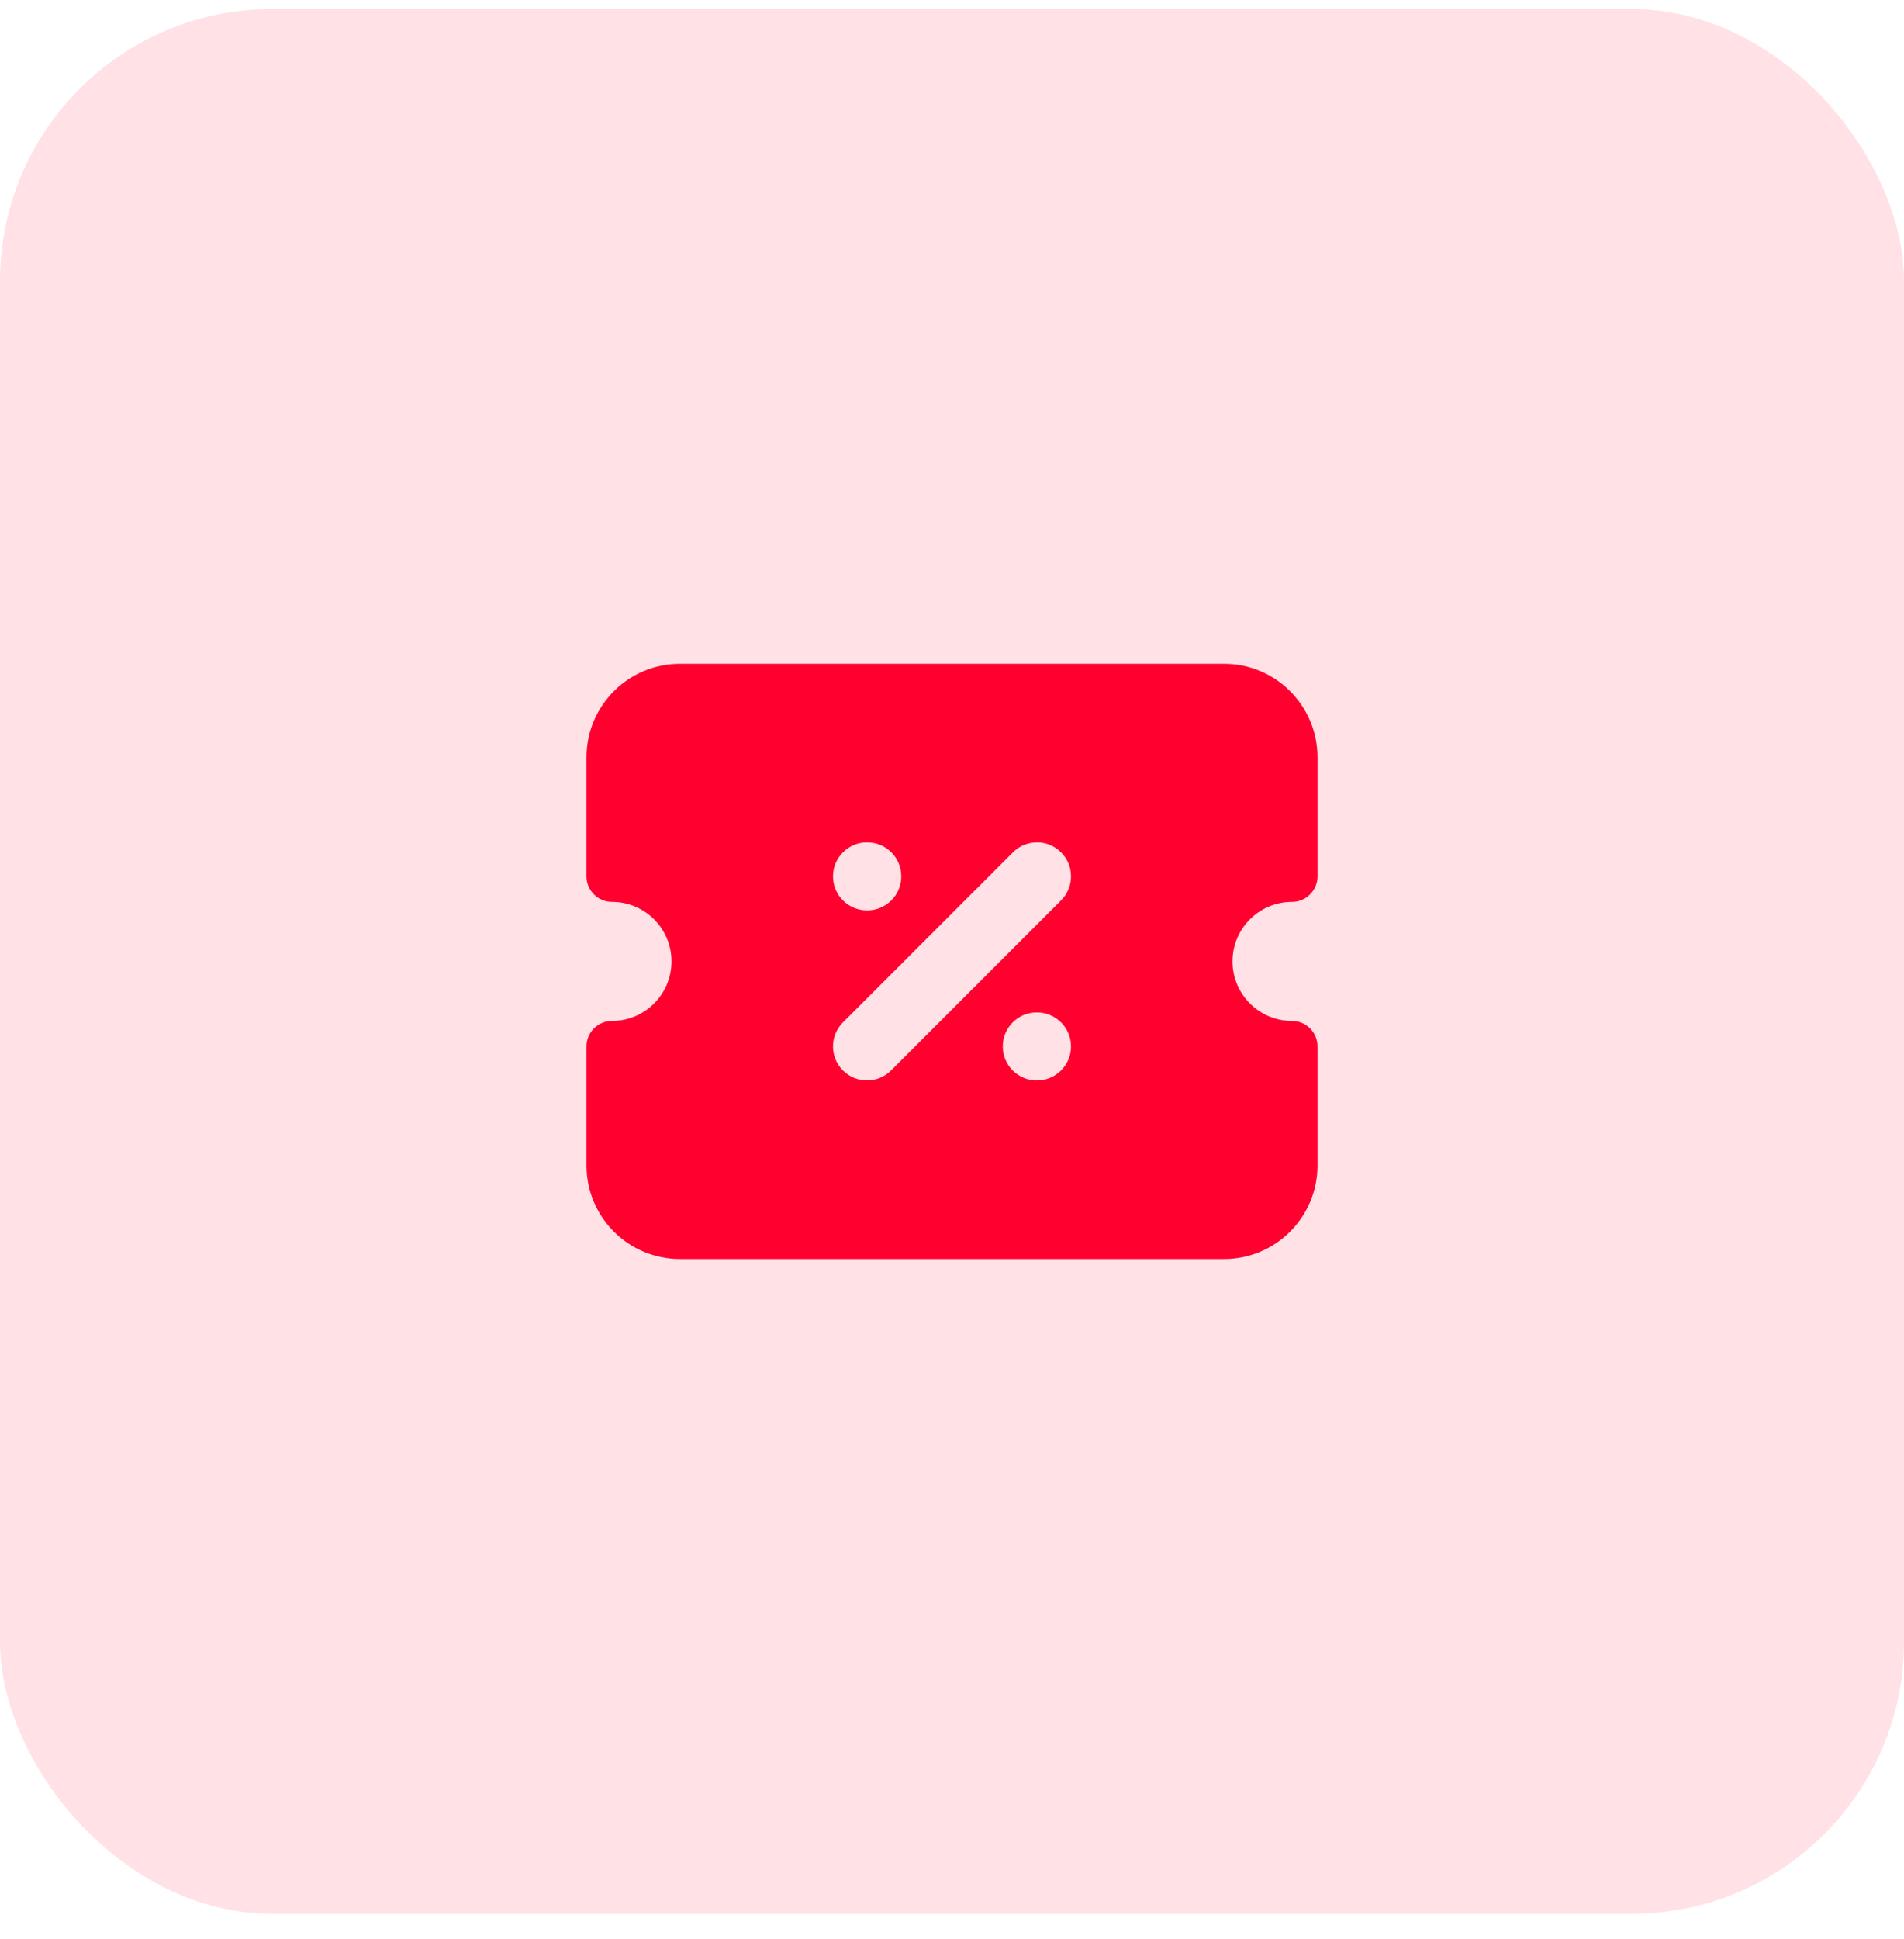
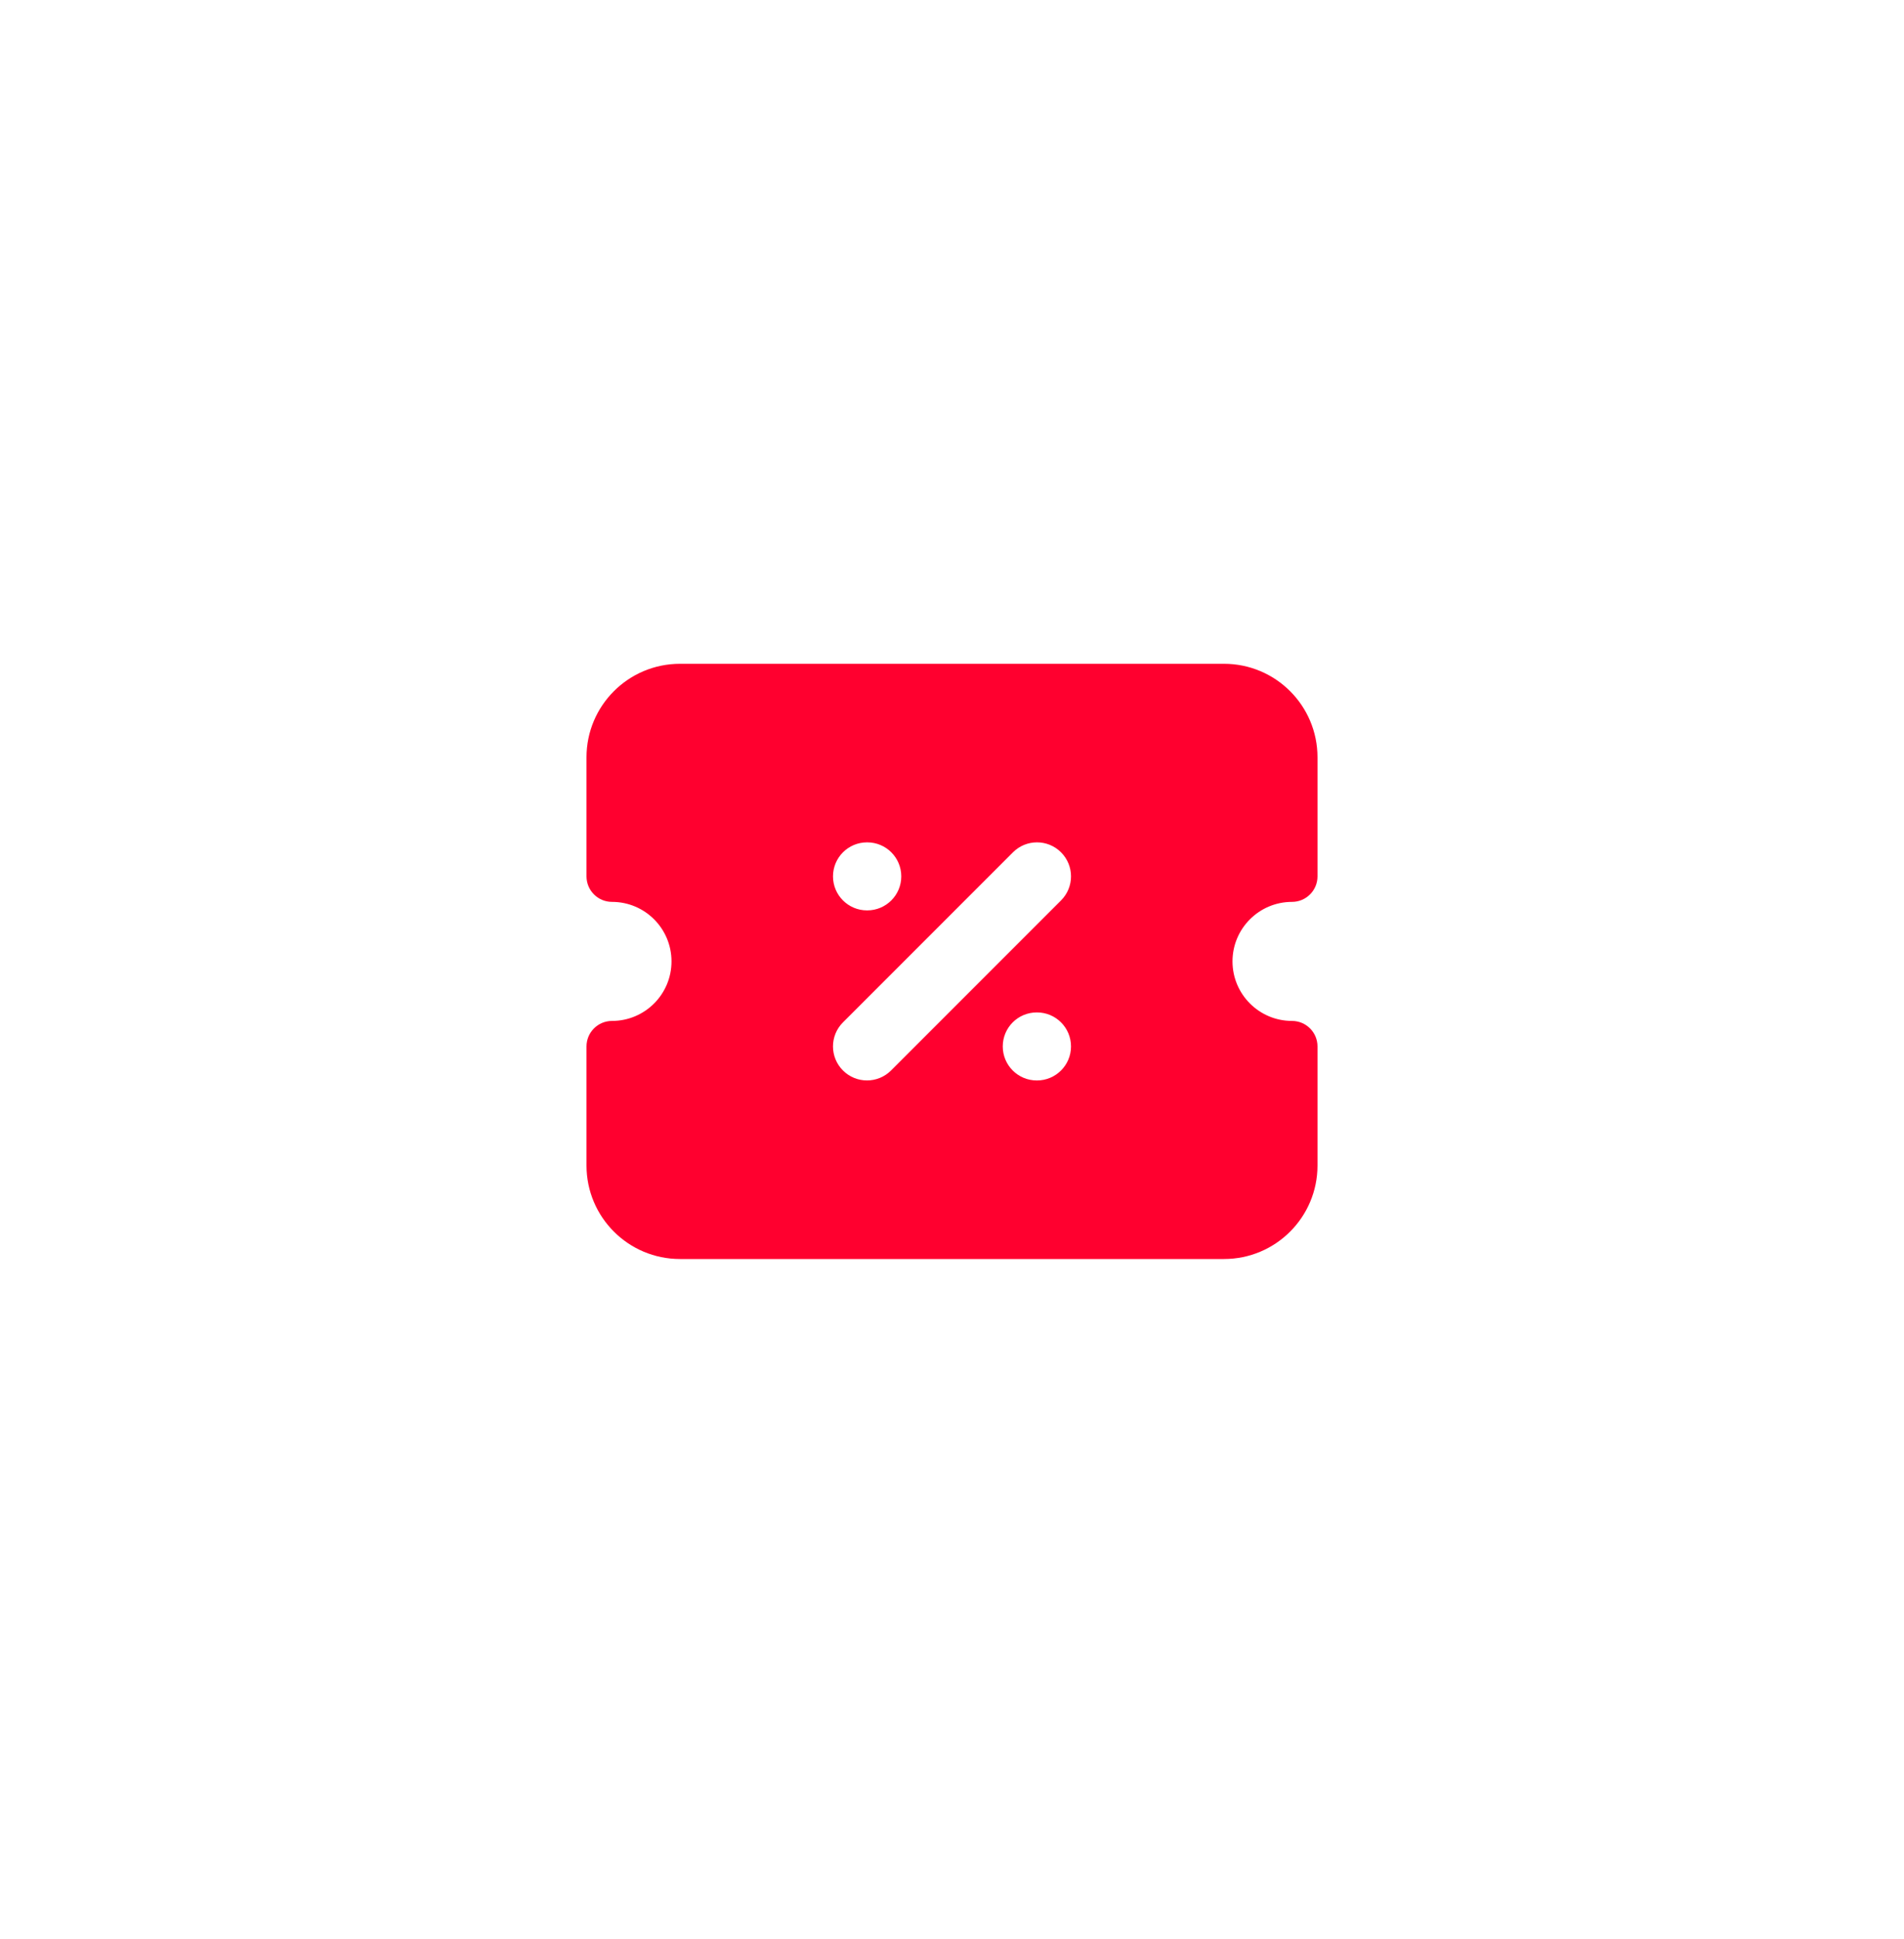
<svg xmlns="http://www.w3.org/2000/svg" width="56" height="57" viewBox="0 0 56 57" fill="none">
-   <rect y="0.266" width="56" height="56" rx="8" fill="#FF002F" fill-opacity="0.12" />
  <path fill-rule="evenodd" clip-rule="evenodd" d="M17.25 22.266C17.25 20.747 18.481 19.516 20 19.516H36C37.519 19.516 38.75 20.747 38.75 22.266V25.766C38.75 26.18 38.414 26.516 38 26.516C37.034 26.516 36.25 27.299 36.25 28.266C36.25 29.232 37.034 30.016 38 30.016C38.414 30.016 38.75 30.352 38.75 30.766V34.266C38.75 35.785 37.519 37.016 36 37.016H20C18.481 37.016 17.25 35.785 17.25 34.266V30.766C17.25 30.352 17.586 30.016 18 30.016C18.967 30.016 19.75 29.232 19.75 28.266C19.75 27.299 18.967 26.516 18 26.516C17.586 26.516 17.25 26.18 17.25 25.766V22.266ZM31.207 26.473L26.207 31.473C25.817 31.863 25.183 31.863 24.793 31.473C24.402 31.082 24.402 30.449 24.793 30.059L29.793 25.059C30.183 24.668 30.817 24.668 31.207 25.059C31.598 25.449 31.598 26.082 31.207 26.473ZM25.508 24.766H25.5C24.948 24.766 24.5 25.213 24.5 25.766C24.5 26.318 24.948 26.766 25.5 26.766H25.508C26.06 26.766 26.508 26.318 26.508 25.766C26.508 25.213 26.06 24.766 25.508 24.766ZM30.5 29.766H30.493C29.94 29.766 29.493 30.213 29.493 30.766C29.493 31.318 29.94 31.766 30.493 31.766H30.5C31.052 31.766 31.5 31.318 31.5 30.766C31.5 30.213 31.052 29.766 30.5 29.766Z" fill="#FF002F" />
</svg>